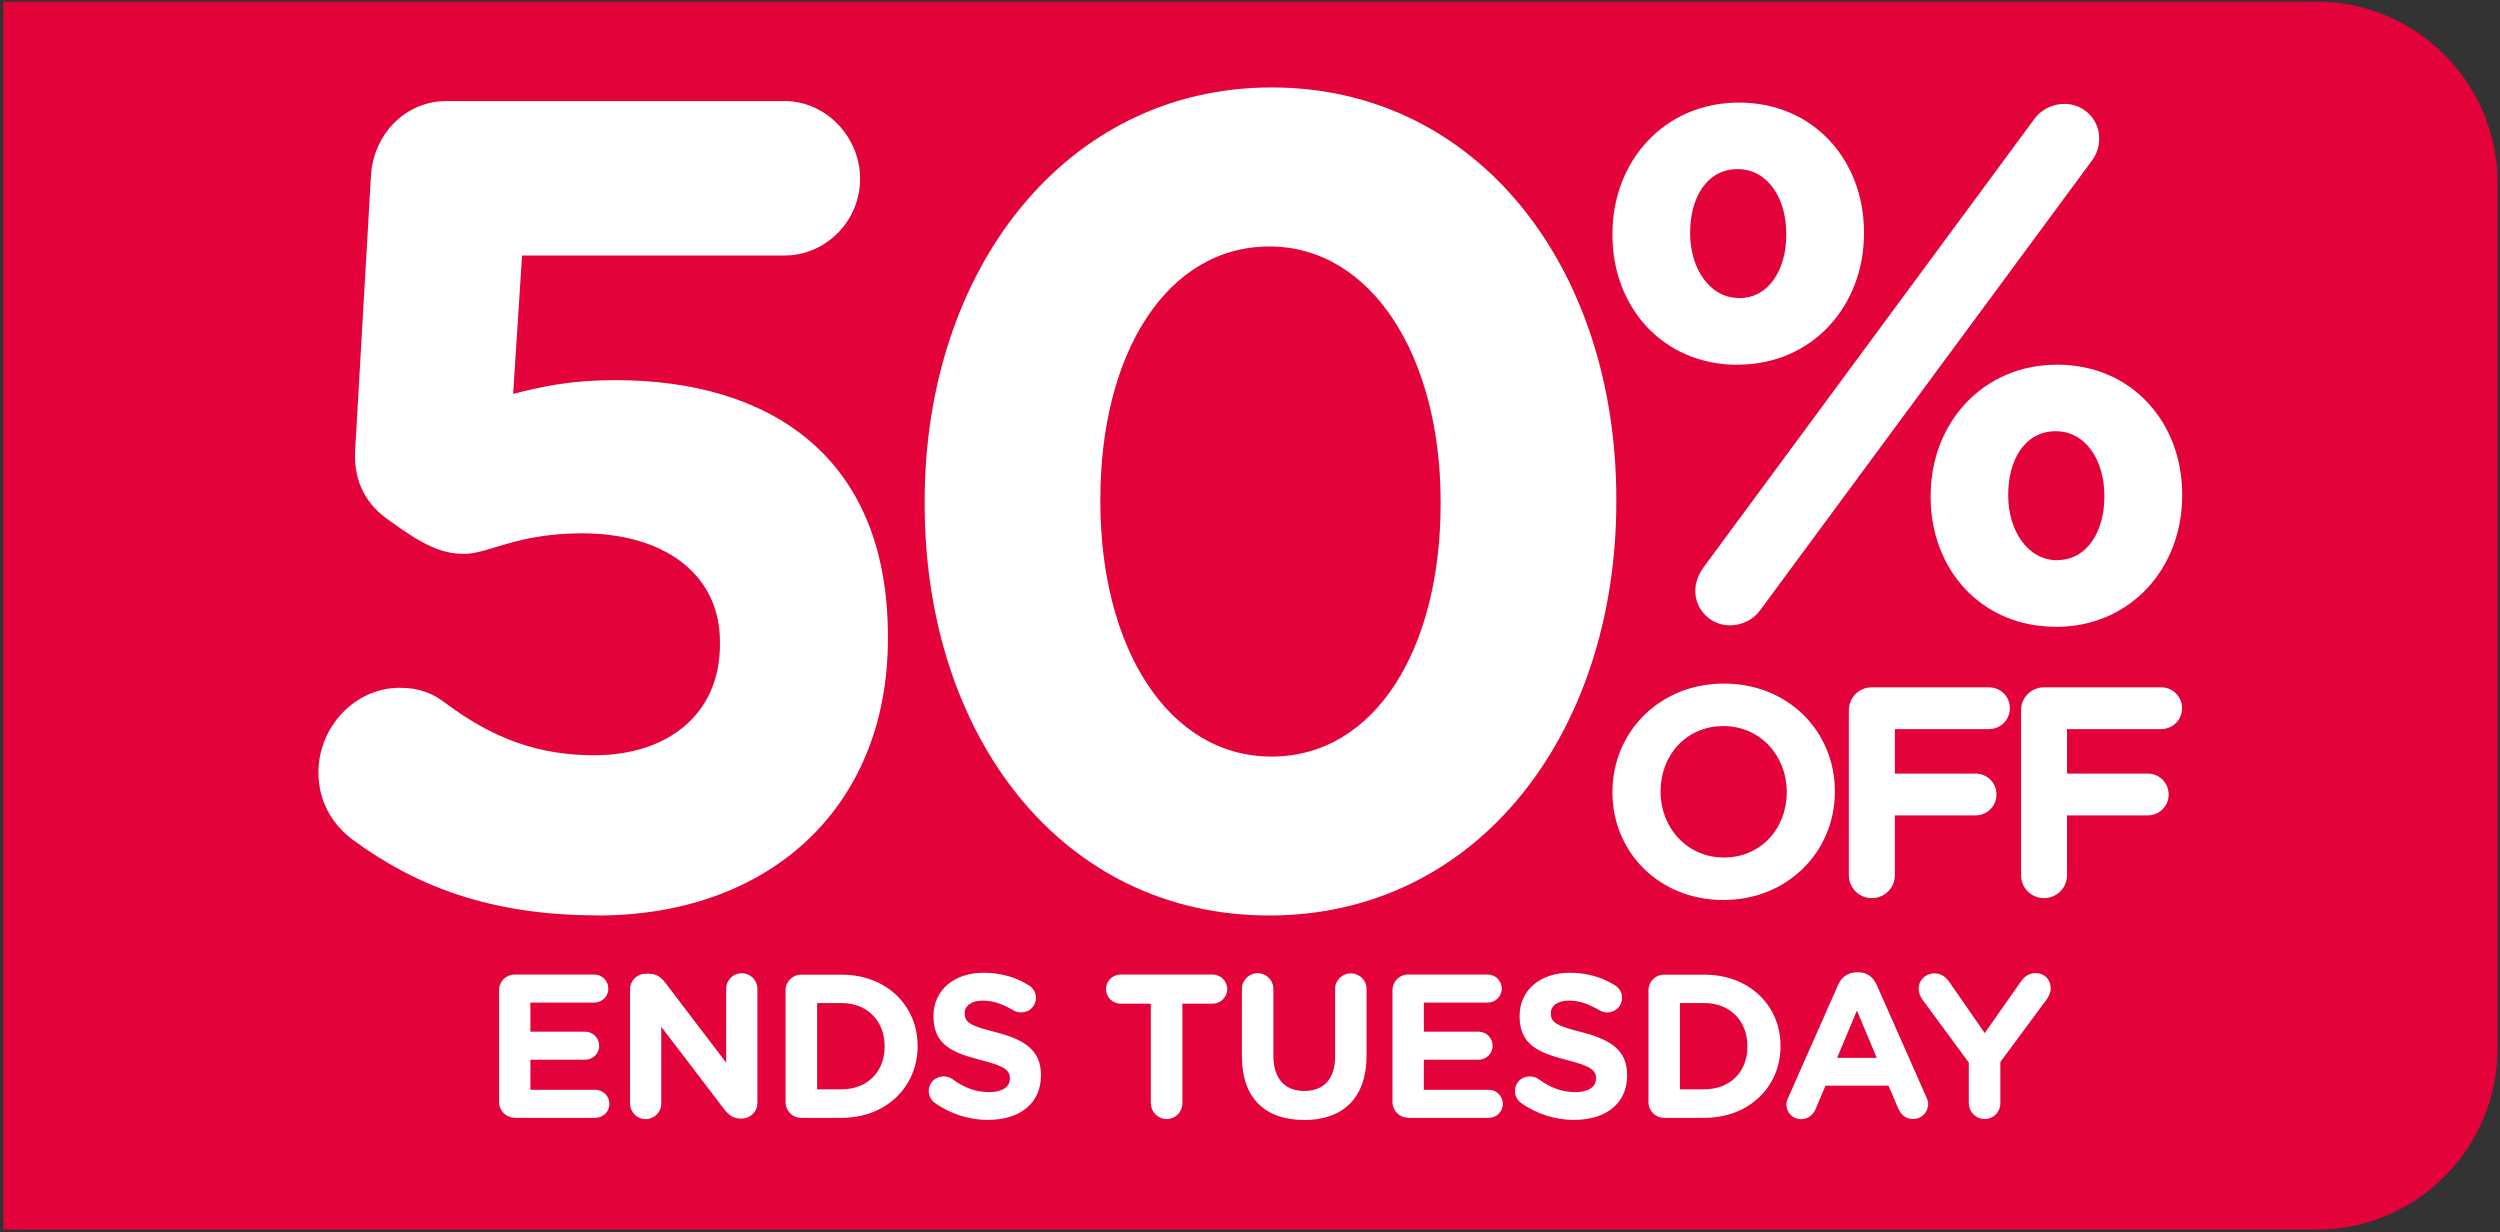
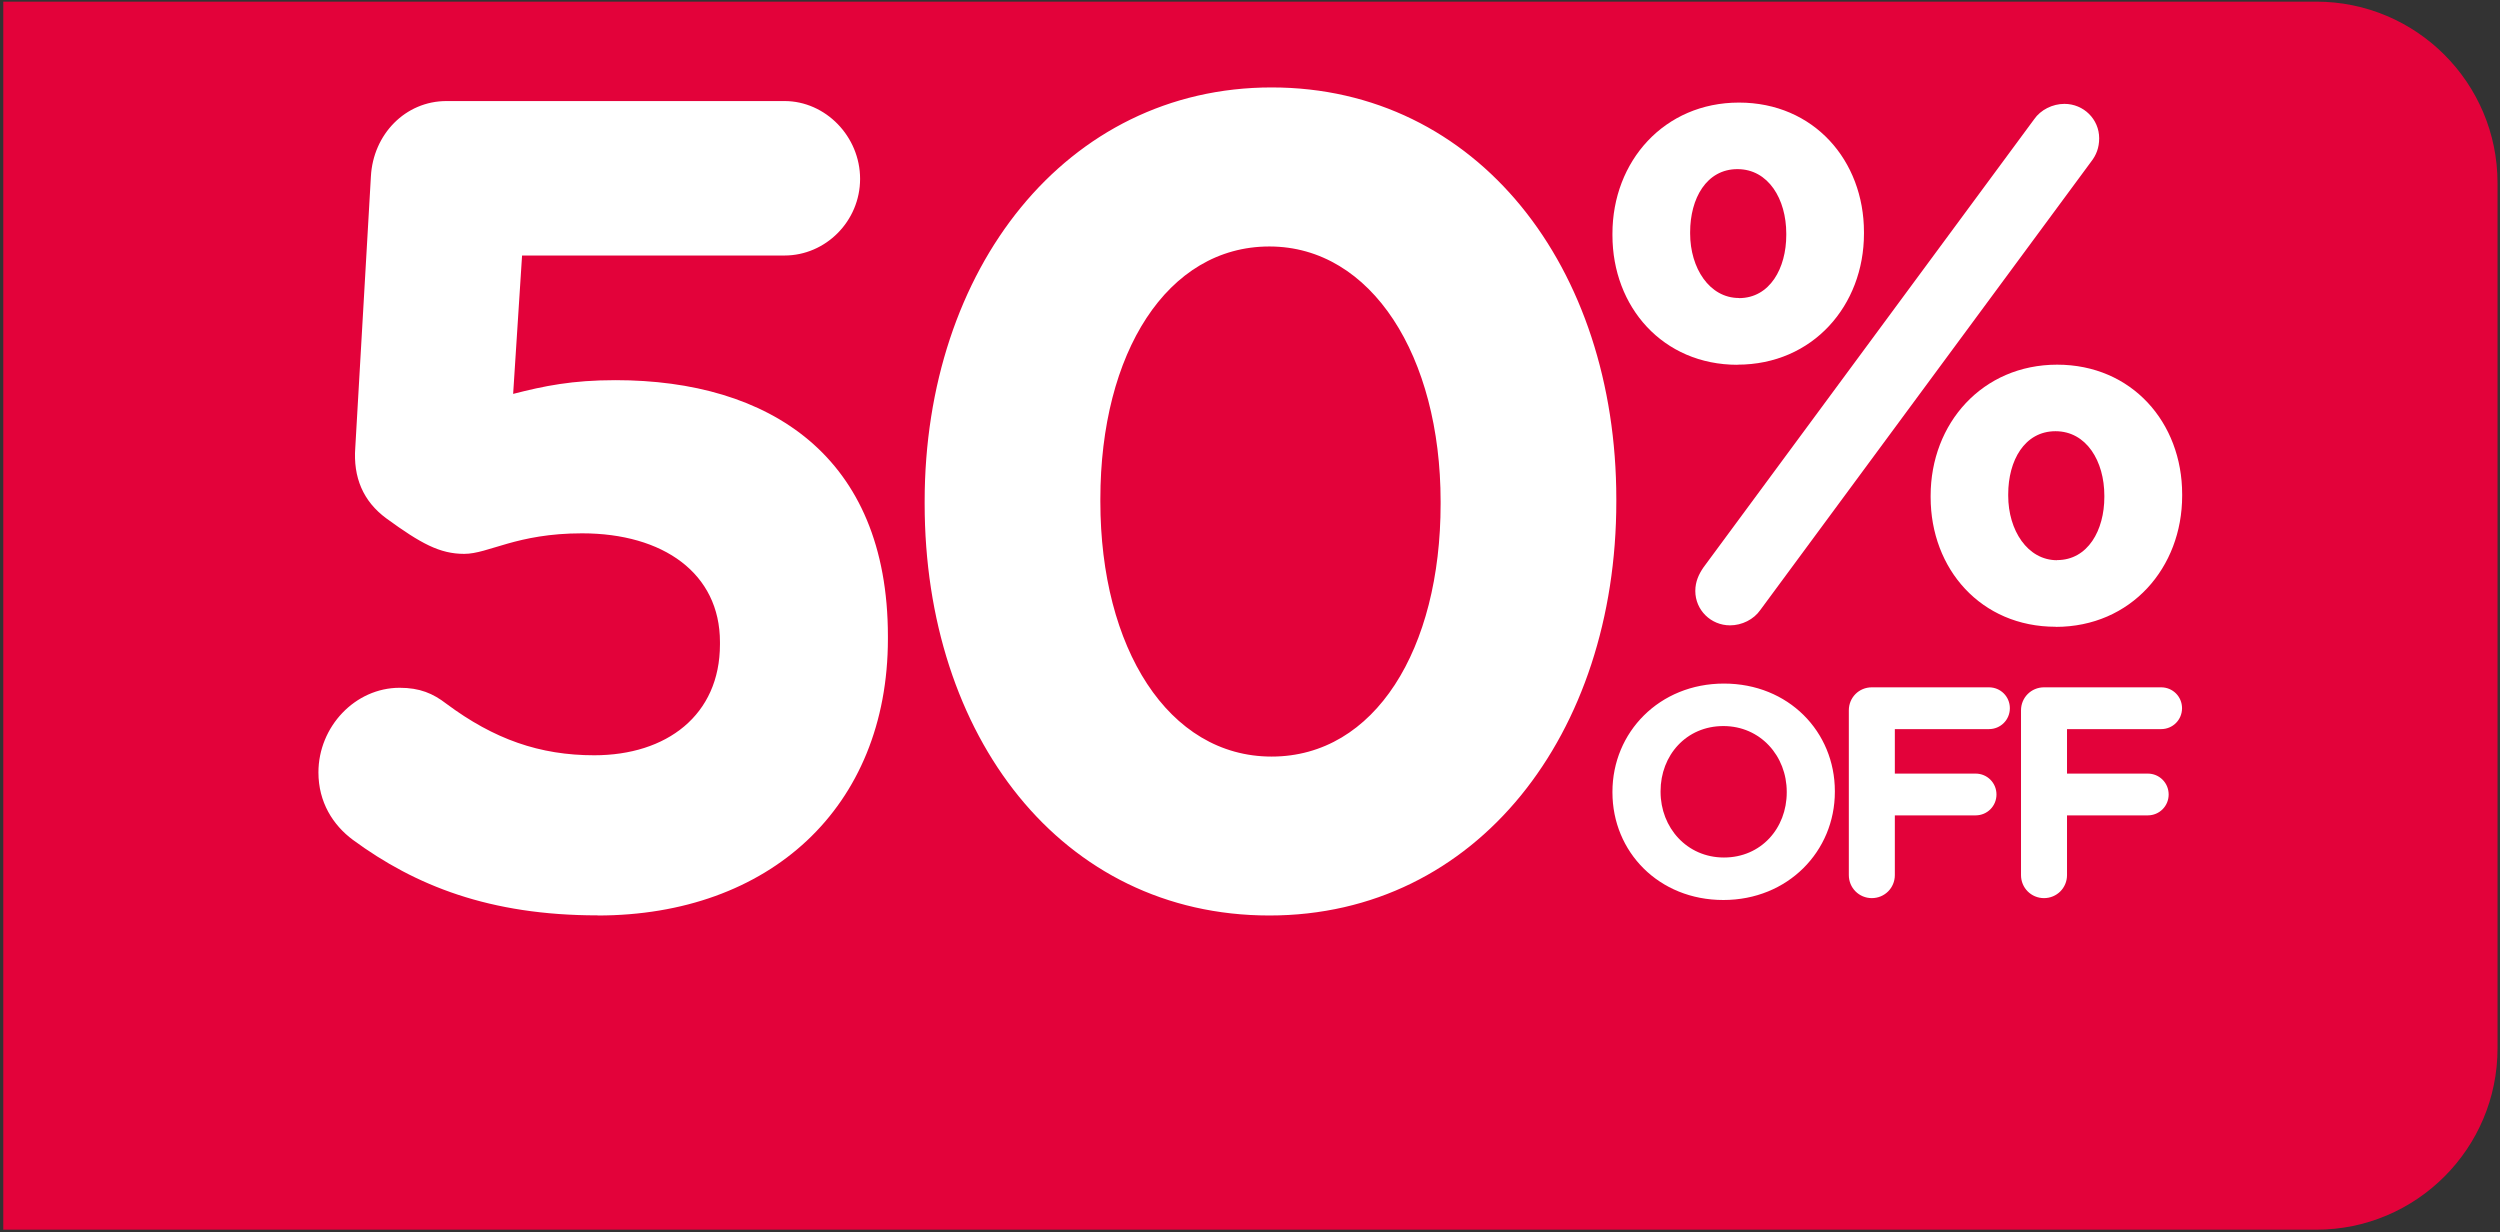
<svg xmlns="http://www.w3.org/2000/svg" id="Layer_1" version="1.1" viewBox="0 0 213 105">
  <rect x="0" y="0" width="213" height="105" fill="#333333" stroke="none" />
  <defs>
    <style>
      .st0 {
        fill: none;
      }

      .st1 {
        fill: #fff;
      }

      .st2 {
        fill: #e3023a;
      }

      .st3 {
        clip-path: url(#clippath);
      }
    </style>
    <clipPath id="clippath">
      <rect class="st0" x="-9.53" y="-8.57" width="232.12" height="114.43" />
    </clipPath>
  </defs>
  <g class="st3">
    <g>
      <path class="st2" d="M.28.15v104.62h197.06c8.53,0,15.45-6.92,15.45-15.45V15.59c0-8.53-6.92-15.45-15.45-15.45H.28Z" />
      <path class="st1" d="M108.34,64.46c-8.81,0-14.59-9.26-14.59-21.73v-.2c0-12.47,5.69-21.53,14.4-21.53s14.59,9.35,14.59,21.73v.2c0,12.37-5.59,21.53-14.4,21.53M108.15,78c17.72,0,29.56-15.49,29.56-35.27v-.2c0-19.78-11.84-35.08-29.37-35.08s-29.56,15.49-29.56,35.27v.2c0,19.78,11.65,35.08,29.37,35.08M50.92,78c14.59,0,24.73-9.16,24.73-23.58v-.2c0-15.4-10.14-21.83-23.21-21.83-3.7,0-6.06.49-8.72,1.17l.76-11.79h22.36c3.5,0,6.44-2.92,6.44-6.53s-2.94-6.63-6.44-6.63h-28.8c-3.5,0-6.25,2.83-6.44,6.43l-1.33,23.09c-.19,2.53.66,4.58,2.65,6.04,2.94,2.14,4.55,3.02,6.63,3.02s4.45-1.75,10.04-1.75c6.92,0,11.75,3.41,11.75,9.26v.2c0,6.04-4.55,9.45-10.71,9.45-4.64,0-8.53-1.36-12.6-4.39-1.14-.88-2.27-1.36-3.98-1.36-3.79,0-6.92,3.31-6.92,7.21,0,2.53,1.23,4.48,2.94,5.75,5.31,3.9,11.65,6.43,20.84,6.43" />
      <path class="st1" d="M172.19,74.56c0,1.09.87,1.96,1.96,1.96s1.96-.87,1.96-1.96v-5.09h6.88c.99,0,1.78-.79,1.78-1.78s-.79-1.78-1.78-1.78h-6.88v-3.79h8.02c.99,0,1.78-.79,1.78-1.78s-.79-1.78-1.78-1.78h-9.98c-1.09,0-1.96.87-1.96,1.96v14.06ZM157.52,74.56c0,1.09.87,1.96,1.96,1.96s1.96-.87,1.96-1.96v-5.09h6.88c.99,0,1.78-.79,1.78-1.78s-.79-1.78-1.78-1.78h-6.88v-3.79h8.02c.99,0,1.78-.79,1.78-1.78s-.79-1.78-1.78-1.78h-9.98c-1.1,0-1.96.87-1.96,1.96v14.06h0ZM146.88,73.06c-3.16,0-5.4-2.55-5.4-5.6v-.05c0-3.06,2.19-5.55,5.35-5.55s5.4,2.55,5.4,5.6v.05c0,3.06-2.19,5.55-5.35,5.55M146.83,76.68c5.5,0,9.5-4.15,9.5-9.22v-.05c0-5.07-3.95-9.17-9.45-9.17s-9.5,4.15-9.5,9.22v.05c0,5.07,3.95,9.17,9.45,9.17" />
      <path class="st1" d="M175.26,47.73c-2.52,0-4.16-2.56-4.16-5.49v-.13c0-2.87,1.39-5.37,4.03-5.37s4.16,2.56,4.16,5.49v.12c0,2.81-1.39,5.37-4.03,5.37M148.16,25.39c-2.52,0-4.16-2.56-4.16-5.49v-.12c0-2.87,1.39-5.37,4.03-5.37s4.16,2.56,4.16,5.49v.13c0,2.81-1.39,5.37-4.03,5.37M175.14,53.41c6.43,0,10.78-5.05,10.78-11.17v-.13c0-6.11-4.29-11.04-10.65-11.04s-10.78,4.99-10.78,11.17v.12c0,6.12,4.29,11.04,10.65,11.04M144.44,50.35c0,1.62,1.32,2.93,2.96,2.93,1.01,0,2.02-.5,2.58-1.31l28.18-38.19c.44-.56.69-1.19.69-2,0-1.62-1.32-2.93-2.96-2.93-1.01,0-2.02.5-2.58,1.31l-28.18,38.19c-.38.56-.69,1.19-.69,2M148.03,31.07c6.43,0,10.78-5.05,10.78-11.17v-.12c0-6.12-4.29-11.04-10.65-11.04s-10.78,4.99-10.78,11.17v.13c0,6.11,4.29,11.04,10.65,11.04" />
-       <path class="st1" d="M167.75,94c0,.75.59,1.34,1.34,1.34s1.34-.59,1.34-1.34v-3.52l3.94-5.32c.17-.24.35-.58.35-.94,0-.73-.49-1.31-1.31-1.31-.56,0-.96.31-1.29.8l-3.02,4.31-2.96-4.27c-.33-.49-.71-.82-1.33-.82-.75,0-1.34.58-1.34,1.29,0,.38.14.7.33.96l3.94,5.35v3.47h0ZM156.52,90.13l1.69-4.03,1.69,4.03h-3.38ZM152.2,94.09c0,.7.54,1.26,1.24,1.26.56,0,1.01-.31,1.24-.84l.85-2.01h5.37l.82,1.92c.24.56.66.92,1.29.92.71,0,1.27-.58,1.27-1.29,0-.17-.05-.35-.14-.54l-4.25-9.61c-.3-.66-.82-1.06-1.55-1.06h-.16c-.73,0-1.27.4-1.57,1.06l-4.25,9.61c-.09.19-.16.38-.16.58M143.13,92.82v-7.36h2.07c2.2,0,3.68,1.52,3.68,3.68v.03c0,2.16-1.48,3.64-3.68,3.64h-2.07ZM140.45,93.9c0,.75.59,1.34,1.34,1.34h3.42c3.84,0,6.49-2.67,6.49-6.1v-.03c0-3.43-2.65-6.07-6.49-6.07h-3.42c-.75,0-1.34.59-1.34,1.34,0,0,0,9.52,0,9.52ZM134.15,95.41c2.63,0,4.48-1.36,4.48-3.78v-.03c0-2.13-1.39-3.02-3.87-3.66-2.11-.54-2.63-.8-2.63-1.6v-.03c0-.59.54-1.06,1.57-1.06.84,0,1.67.3,2.56.82.21.12.42.19.68.19.7,0,1.26-.54,1.26-1.24,0-.52-.3-.89-.59-1.06-1.1-.7-2.39-1.08-3.87-1.08-2.49,0-4.27,1.46-4.27,3.68v.03c0,2.42,1.59,3.1,4.05,3.73,2.04.52,2.46.87,2.46,1.55v.03c0,.71-.66,1.15-1.76,1.15-1.19,0-2.2-.42-3.12-1.1-.17-.12-.42-.24-.77-.24-.7,0-1.26.54-1.26,1.24,0,.42.21.8.51,1.01,1.36.98,2.98,1.46,4.59,1.46M119.99,95.24h6.85c.66,0,1.2-.52,1.2-1.19s-.54-1.2-1.2-1.2h-5.53v-2.56h4.66c.66,0,1.2-.52,1.2-1.19s-.54-1.2-1.2-1.2h-4.66v-2.48h5.44c.66,0,1.2-.52,1.2-1.19s-.54-1.2-1.2-1.2h-6.77c-.75,0-1.34.59-1.34,1.34v9.52c0,.75.59,1.34,1.34,1.34M111.08,95.43c3.28,0,5.35-1.81,5.35-5.51v-5.65c0-.75-.59-1.34-1.34-1.34s-1.34.59-1.34,1.34v5.75c0,1.94-.99,2.93-2.63,2.93s-2.63-1.03-2.63-3.02v-5.67c0-.75-.59-1.34-1.34-1.34s-1.34.59-1.34,1.34v5.74c0,3.59,2.01,5.42,5.28,5.42M98.06,94c0,.75.59,1.34,1.34,1.34s1.34-.59,1.34-1.34v-8.49h2.58c.68,0,1.24-.56,1.24-1.24s-.56-1.24-1.24-1.24h-7.85c-.68,0-1.24.56-1.24,1.24s.56,1.24,1.24,1.24h2.58v8.49ZM84.21,95.41c2.63,0,4.48-1.36,4.48-3.78v-.03c0-2.13-1.39-3.02-3.87-3.66-2.11-.54-2.63-.8-2.63-1.6v-.03c0-.59.54-1.06,1.57-1.06.84,0,1.67.3,2.56.82.21.12.42.19.68.19.7,0,1.26-.54,1.26-1.24,0-.52-.3-.89-.59-1.06-1.1-.7-2.39-1.08-3.87-1.08-2.49,0-4.27,1.46-4.27,3.68v.03c0,2.42,1.59,3.1,4.05,3.73,2.04.52,2.46.87,2.46,1.55v.03c0,.71-.66,1.15-1.76,1.15-1.19,0-2.2-.42-3.12-1.1-.17-.12-.42-.24-.77-.24-.7,0-1.26.54-1.26,1.24,0,.42.21.8.51,1.01,1.36.98,2.98,1.46,4.59,1.46M69.62,92.82v-7.36h2.07c2.2,0,3.68,1.52,3.68,3.68v.03c0,2.16-1.48,3.64-3.68,3.64h-2.07ZM66.93,93.9c0,.75.59,1.34,1.34,1.34h3.42c3.84,0,6.49-2.67,6.49-6.1v-.03c0-3.43-2.65-6.07-6.49-6.07h-3.42c-.75,0-1.34.59-1.34,1.34,0,0,0,9.52,0,9.52ZM53.68,94.02c0,.73.59,1.33,1.33,1.33s1.33-.59,1.33-1.33v-6.54l5.37,7.04c.37.47.75.78,1.39.78h.09c.75,0,1.34-.59,1.34-1.34v-9.71c0-.73-.59-1.33-1.33-1.33s-1.33.59-1.33,1.33v6.29l-5.18-6.8c-.37-.47-.75-.78-1.39-.78h-.28c-.75,0-1.34.59-1.34,1.34,0,0,0,9.71,0,9.71ZM43.87,95.24h6.85c.66,0,1.2-.52,1.2-1.19s-.54-1.2-1.2-1.2h-5.53v-2.56h4.66c.66,0,1.2-.52,1.2-1.19s-.54-1.2-1.2-1.2h-4.66v-2.48h5.44c.66,0,1.2-.52,1.2-1.19s-.54-1.2-1.2-1.2h-6.77c-.75,0-1.34.59-1.34,1.34v9.52c0,.75.59,1.34,1.34,1.34" />
    </g>
  </g>
</svg>